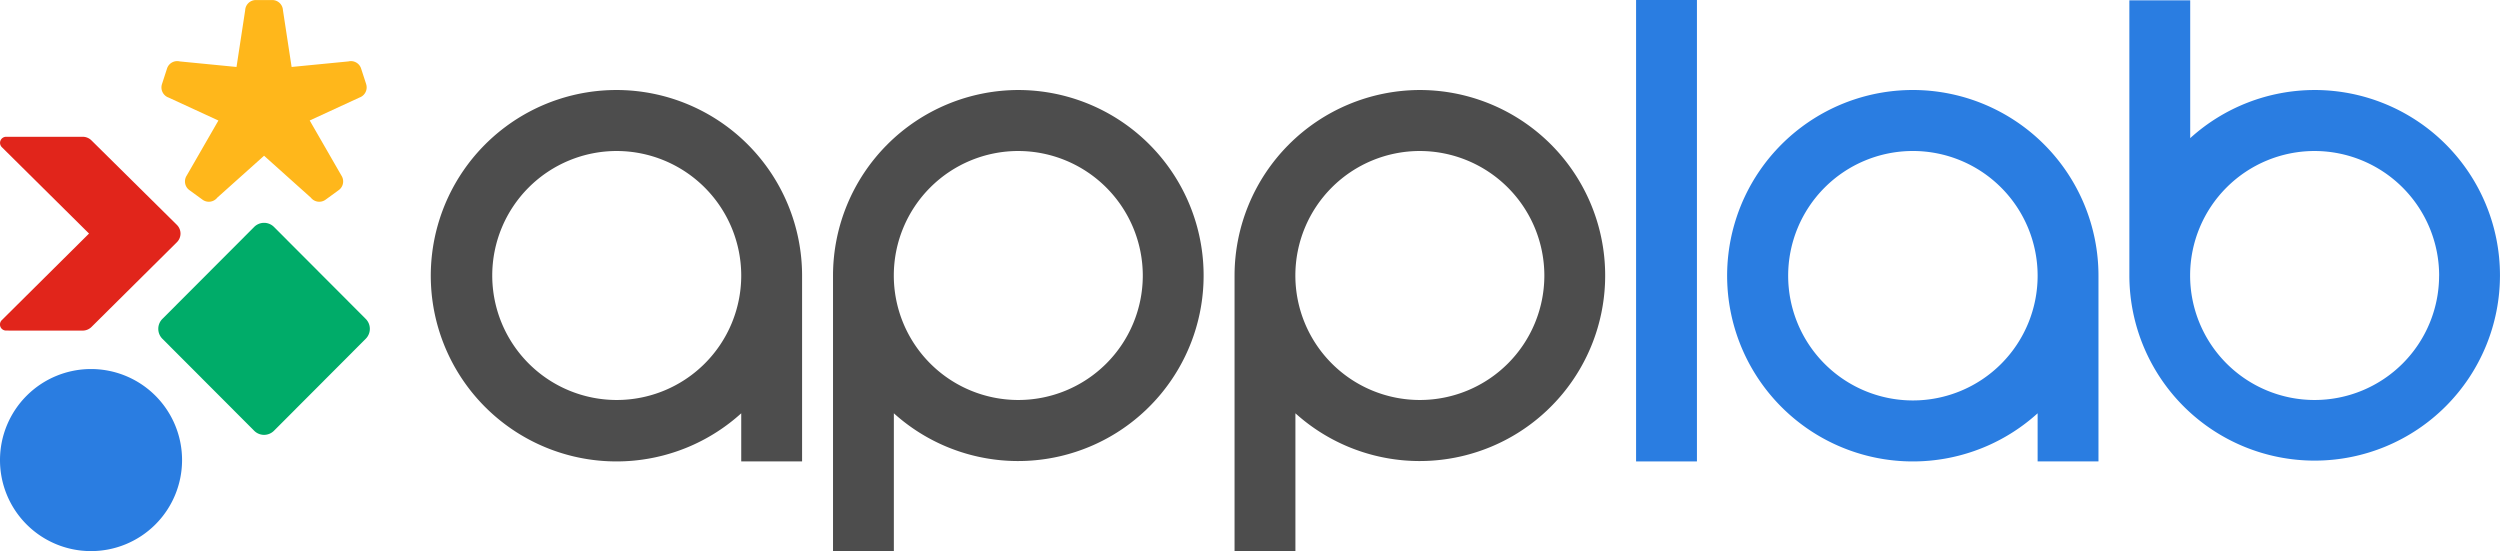
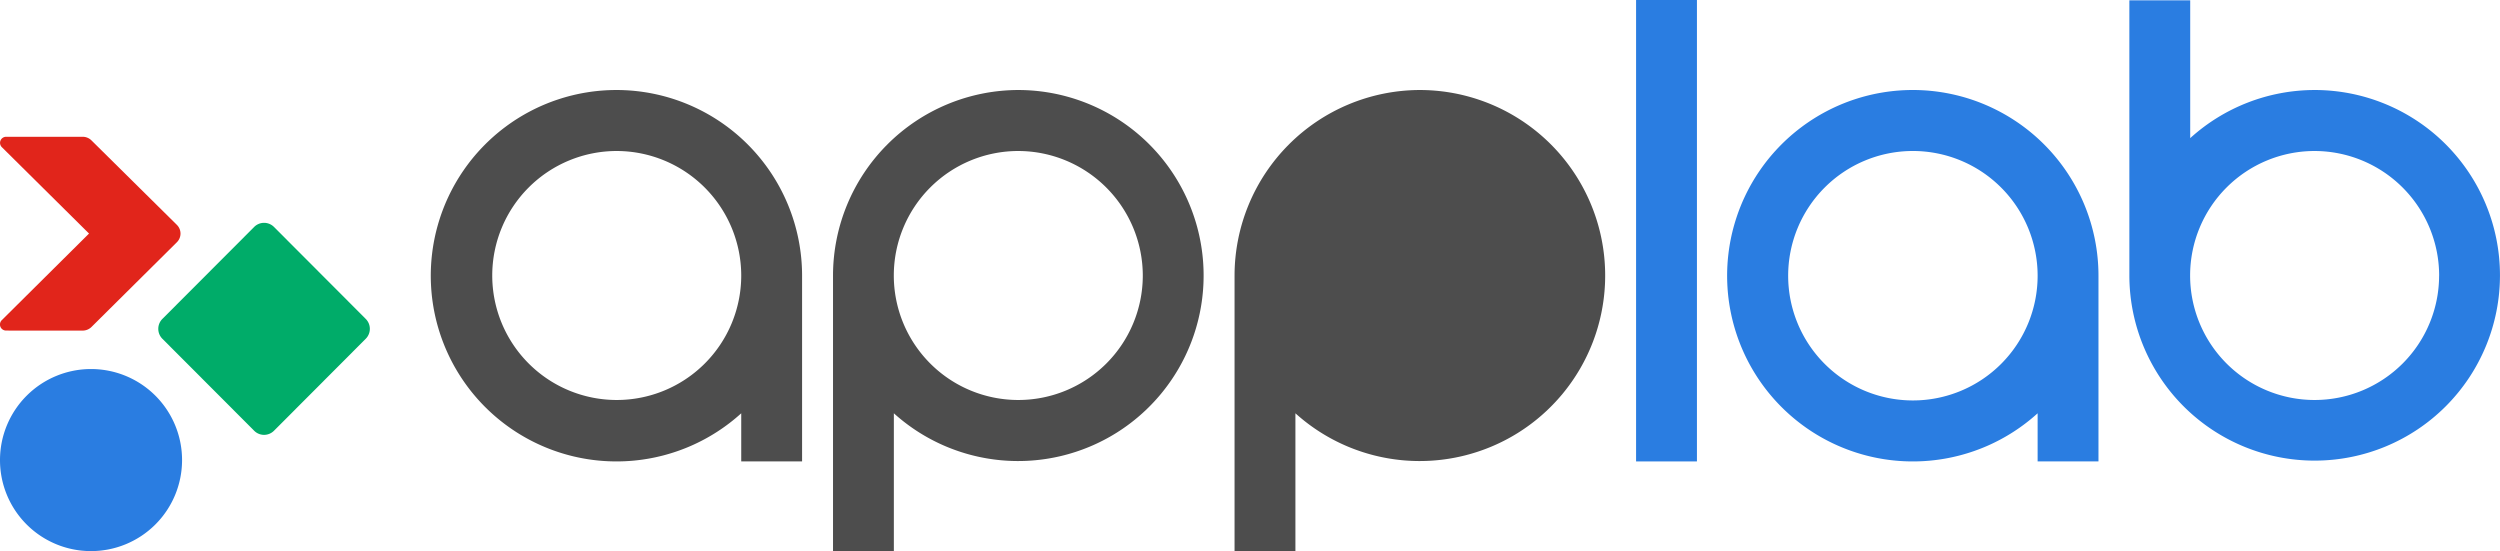
<svg xmlns="http://www.w3.org/2000/svg" width="247" height="54.45" viewBox="0 0 247 54.45">
  <g id="Vector_Smart_Object" data-name="Vector Smart Object" transform="translate(-189.862 -22.03)">
    <path id="Path_115" data-name="Path 115" d="M251.84,31.14a18.348,18.348,0,1,0,12.295,31.94v4.756h6.012V49.988l0-.249c0-.083,0-.167,0-.25A18.349,18.349,0,0,0,251.84,31.14m12.295,18.348A12.3,12.3,0,1,1,251.84,37.166a12.322,12.322,0,0,1,12.295,12.322" transform="translate(-1.039 -0.217)" fill="#4d4d4d" />
    <path id="Path_116" data-name="Path 116" d="M292.478,31.14A18.348,18.348,0,0,0,274.17,49.488V76.7h6.011V63.08a18.329,18.329,0,1,0,12.3-31.94m12.295,18.348a12.3,12.3,0,1,1-12.295-12.322,12.322,12.322,0,0,1,12.295,12.322" transform="translate(-2.006 -0.217)" fill="#4d4d4d" />
-     <path id="Path_117" data-name="Path 117" d="M333.117,31.14a18.349,18.349,0,0,0-18.309,18.348V76.7h6.013V63.08a18.329,18.329,0,1,0,12.3-31.94m12.295,18.348a12.3,12.3,0,1,1-12.295-12.322,12.322,12.322,0,0,1,12.295,12.322" transform="translate(-2.972 -0.217)" fill="#4d4d4d" />
+     <path id="Path_117" data-name="Path 117" d="M333.117,31.14a18.349,18.349,0,0,0-18.309,18.348V76.7h6.013V63.08a18.329,18.329,0,1,0,12.3-31.94m12.295,18.348" transform="translate(-2.972 -0.217)" fill="#4d4d4d" />
    <path id="Path_118" data-name="Path 118" d="M383.044,31.139a18.349,18.349,0,1,0,12.295,31.94v4.757h6.012V49.987l0-.248c0-.084,0-.167,0-.25a18.349,18.349,0,0,0-18.307-18.35m0,30.672a12.323,12.323,0,1,1,12.295-12.322,12.322,12.322,0,0,1-12.295,12.322" transform="translate(-4.16 -0.217)" fill="#2a7de1" />
    <rect id="Rectangle_8" data-name="Rectangle 8" width="6.012" height="45.589" transform="translate(351.507 22.03)" fill="#2a7de1" />
    <path id="Path_119" data-name="Path 119" d="M423.682,30.924a18.332,18.332,0,0,0-12.3,4.755V22.063h-6.012V49.272a18.308,18.308,0,1,0,18.308-18.348m12.295,18.348A12.3,12.3,0,1,1,423.682,36.95a12.322,12.322,0,0,1,12.295,12.322" transform="translate(-5.127 -0.001)" fill="#2a7de1" />
    <path id="Path_120" data-name="Path 120" d="M207.34,44.579,198.9,36.232a1.232,1.232,0,0,0-.871-.359h-7.561a.6.6,0,0,0-.422,1.028l8.612,8.533-8.618,8.555a.6.6,0,0,0,.42,1.029l1.552.005h6.015a1.247,1.247,0,0,0,.874-.36l8.438-8.372a1.205,1.205,0,0,0,0-1.712" transform="translate(0 -0.329)" fill="#e1251b" />
    <path id="Path_121" data-name="Path 121" d="M226.378,56.037l-9.067,9.088a1.381,1.381,0,0,1-1.956,0l-9.069-9.088a1.391,1.391,0,0,1,0-1.961l9.069-9.087a1.381,1.381,0,0,1,1.956,0l9.067,9.087a1.388,1.388,0,0,1,0,1.961" transform="translate(-0.381 -0.537)" fill="#00ac69" />
    <path id="Path_122" data-name="Path 122" d="M198.813,77.368a8.994,8.994,0,1,0-8.951-9.018,8.985,8.985,0,0,0,8.951,9.018" transform="translate(0 -0.889)" fill="#2a7de1" />
-     <path id="Path_123" data-name="Path 123" d="M226.427,30.337l-.5-1.539v0a1.059,1.059,0,0,0-1.255-.7l-5.61.548-.855-5.6a1.06,1.06,0,0,0-1.058-1.012h-1.617a1.062,1.062,0,0,0-1.058,1.012l-.855,5.6-5.61-.548a1.059,1.059,0,0,0-1.255.7l-.5,1.543a1.063,1.063,0,0,0,.66,1.331l4.915,2.266L208.7,39.372a1.065,1.065,0,0,0-.173.576c0,.012,0,.023,0,.036a1.059,1.059,0,0,0,.069.354,1.041,1.041,0,0,0,.365.474l.789.575.51.371a1.056,1.056,0,0,0,1.456-.2l4.625-4.141,4.623,4.141a1.055,1.055,0,0,0,1.455.2l.511-.371.789-.575a1.049,1.049,0,0,0,.365-.474,1.061,1.061,0,0,0,.07-.354c0-.013,0-.024,0-.036a1.055,1.055,0,0,0-.173-.576l-3.131-5.438,4.914-2.266a1.066,1.066,0,0,0,.674-.719,1.055,1.055,0,0,0-.013-.612" transform="translate(-0.389)" fill="#ffb71b" />
  </g>
</svg>